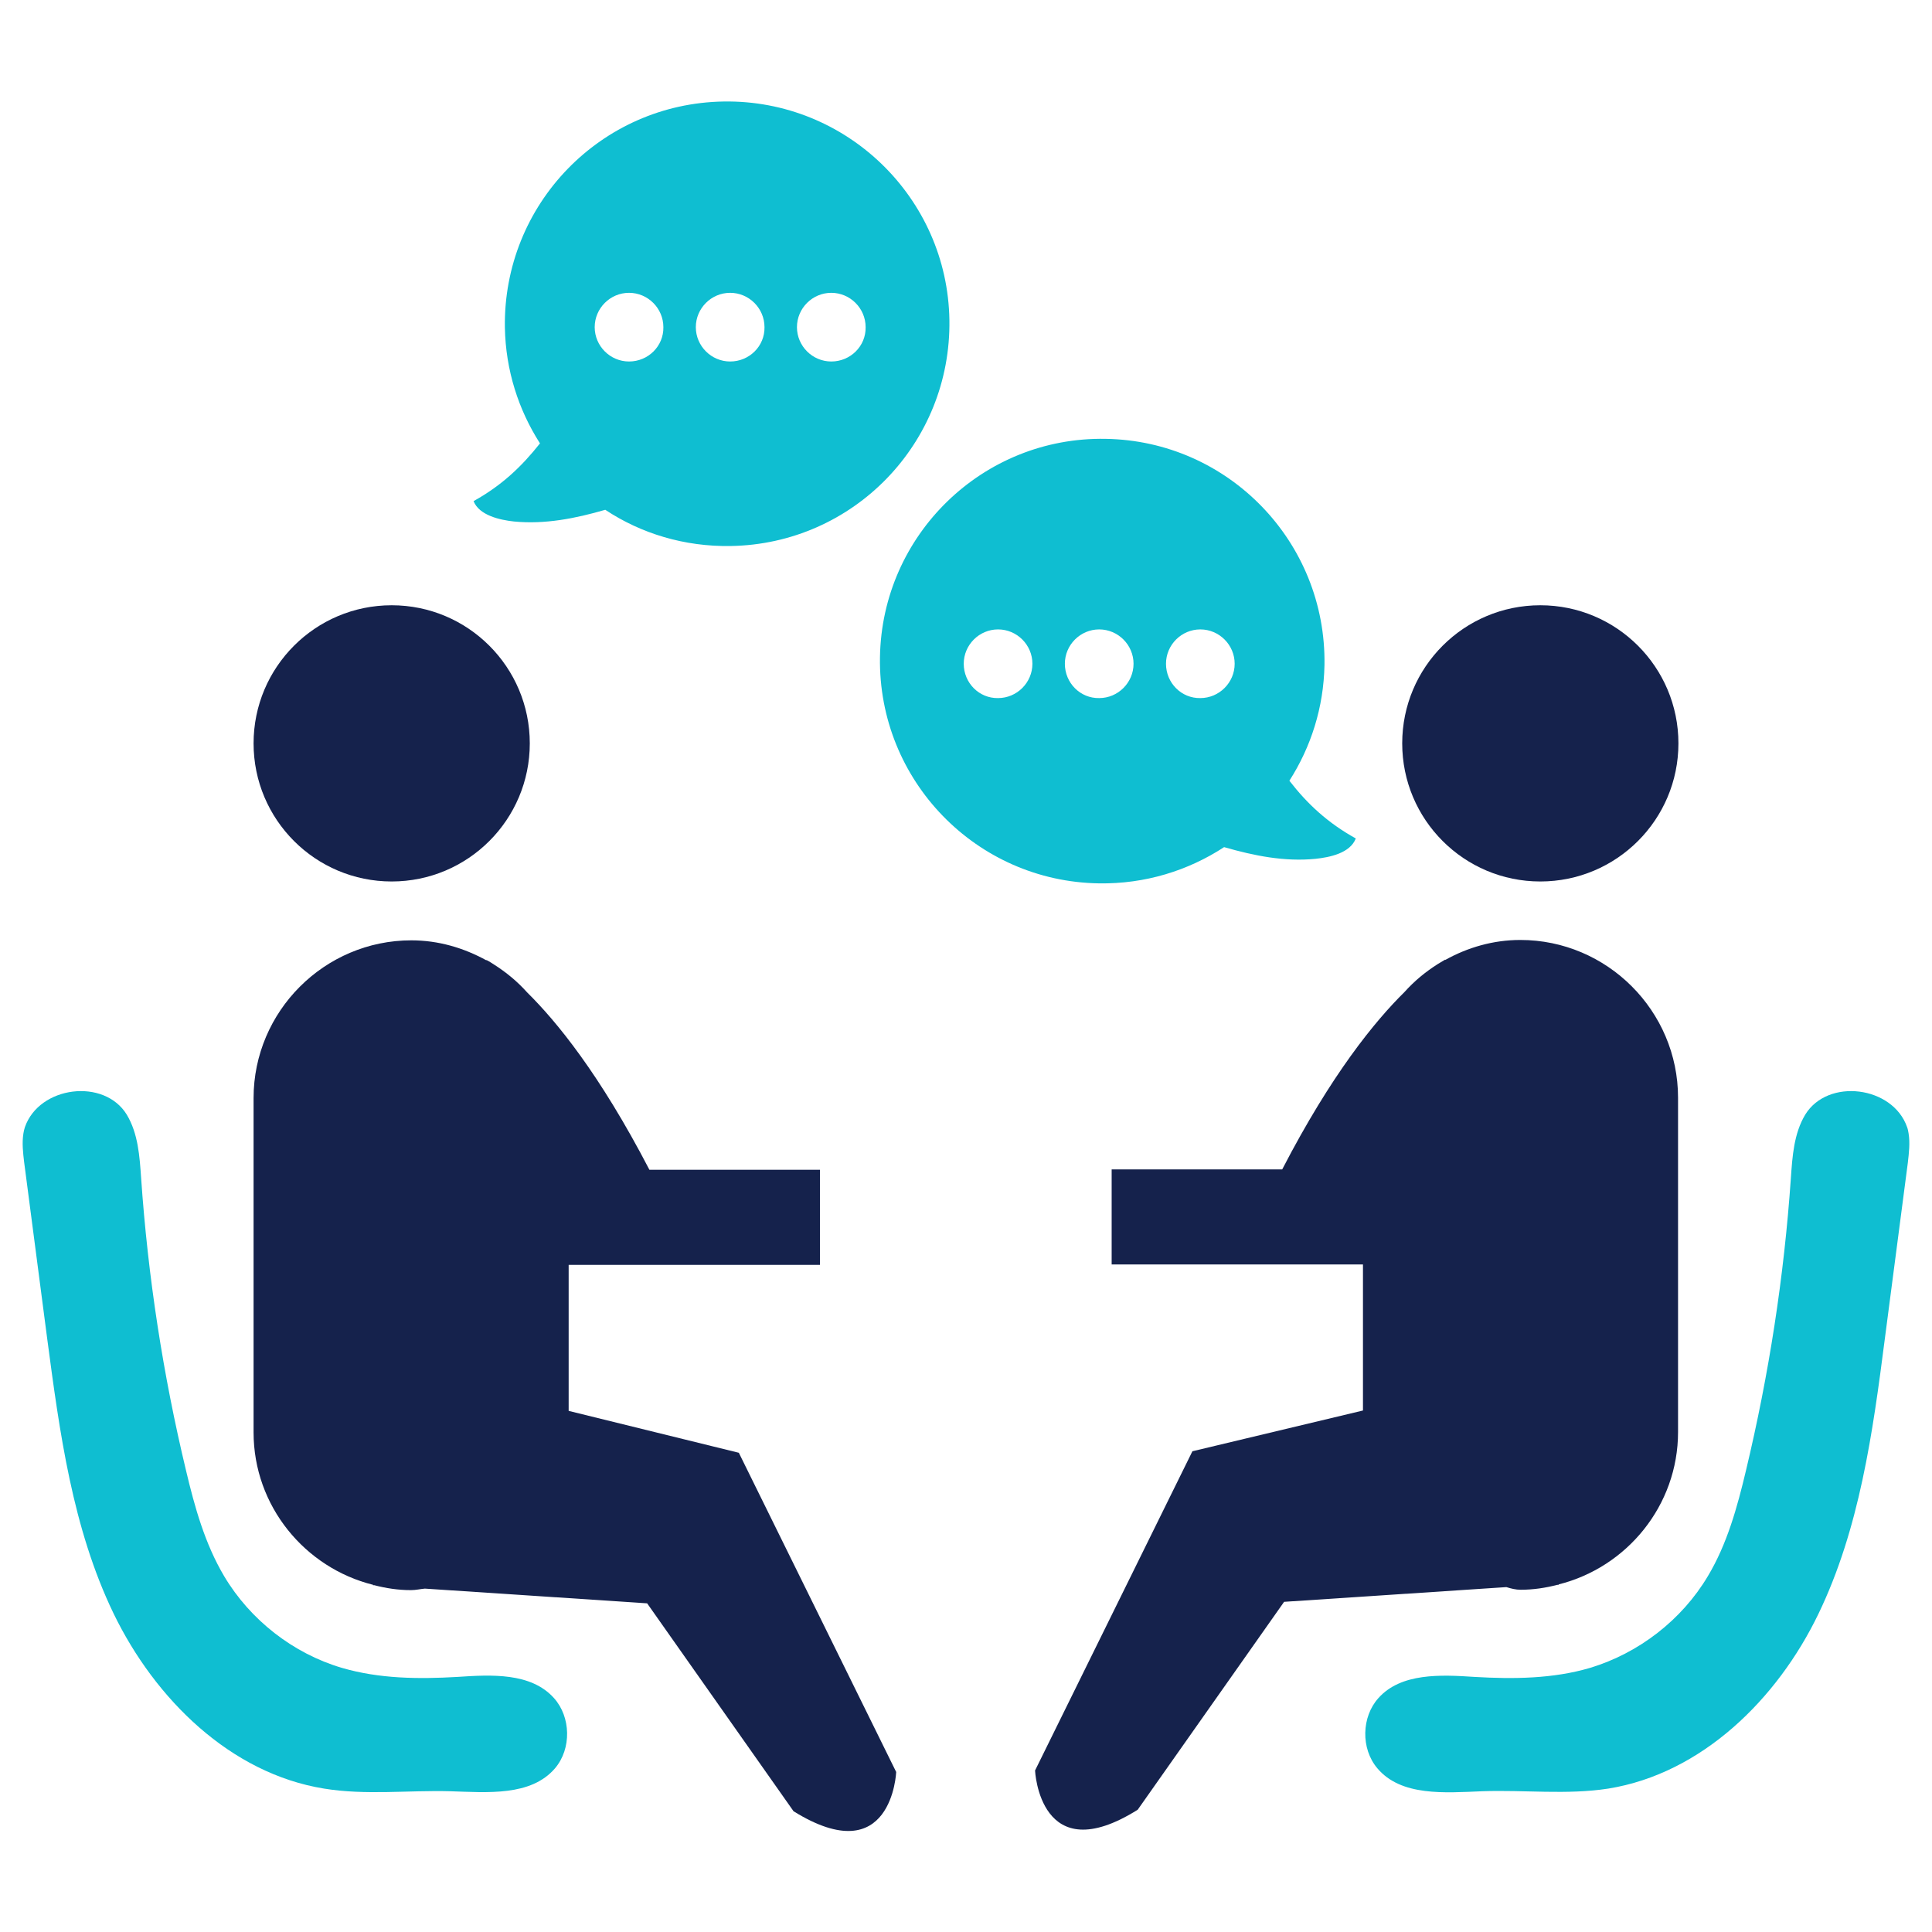
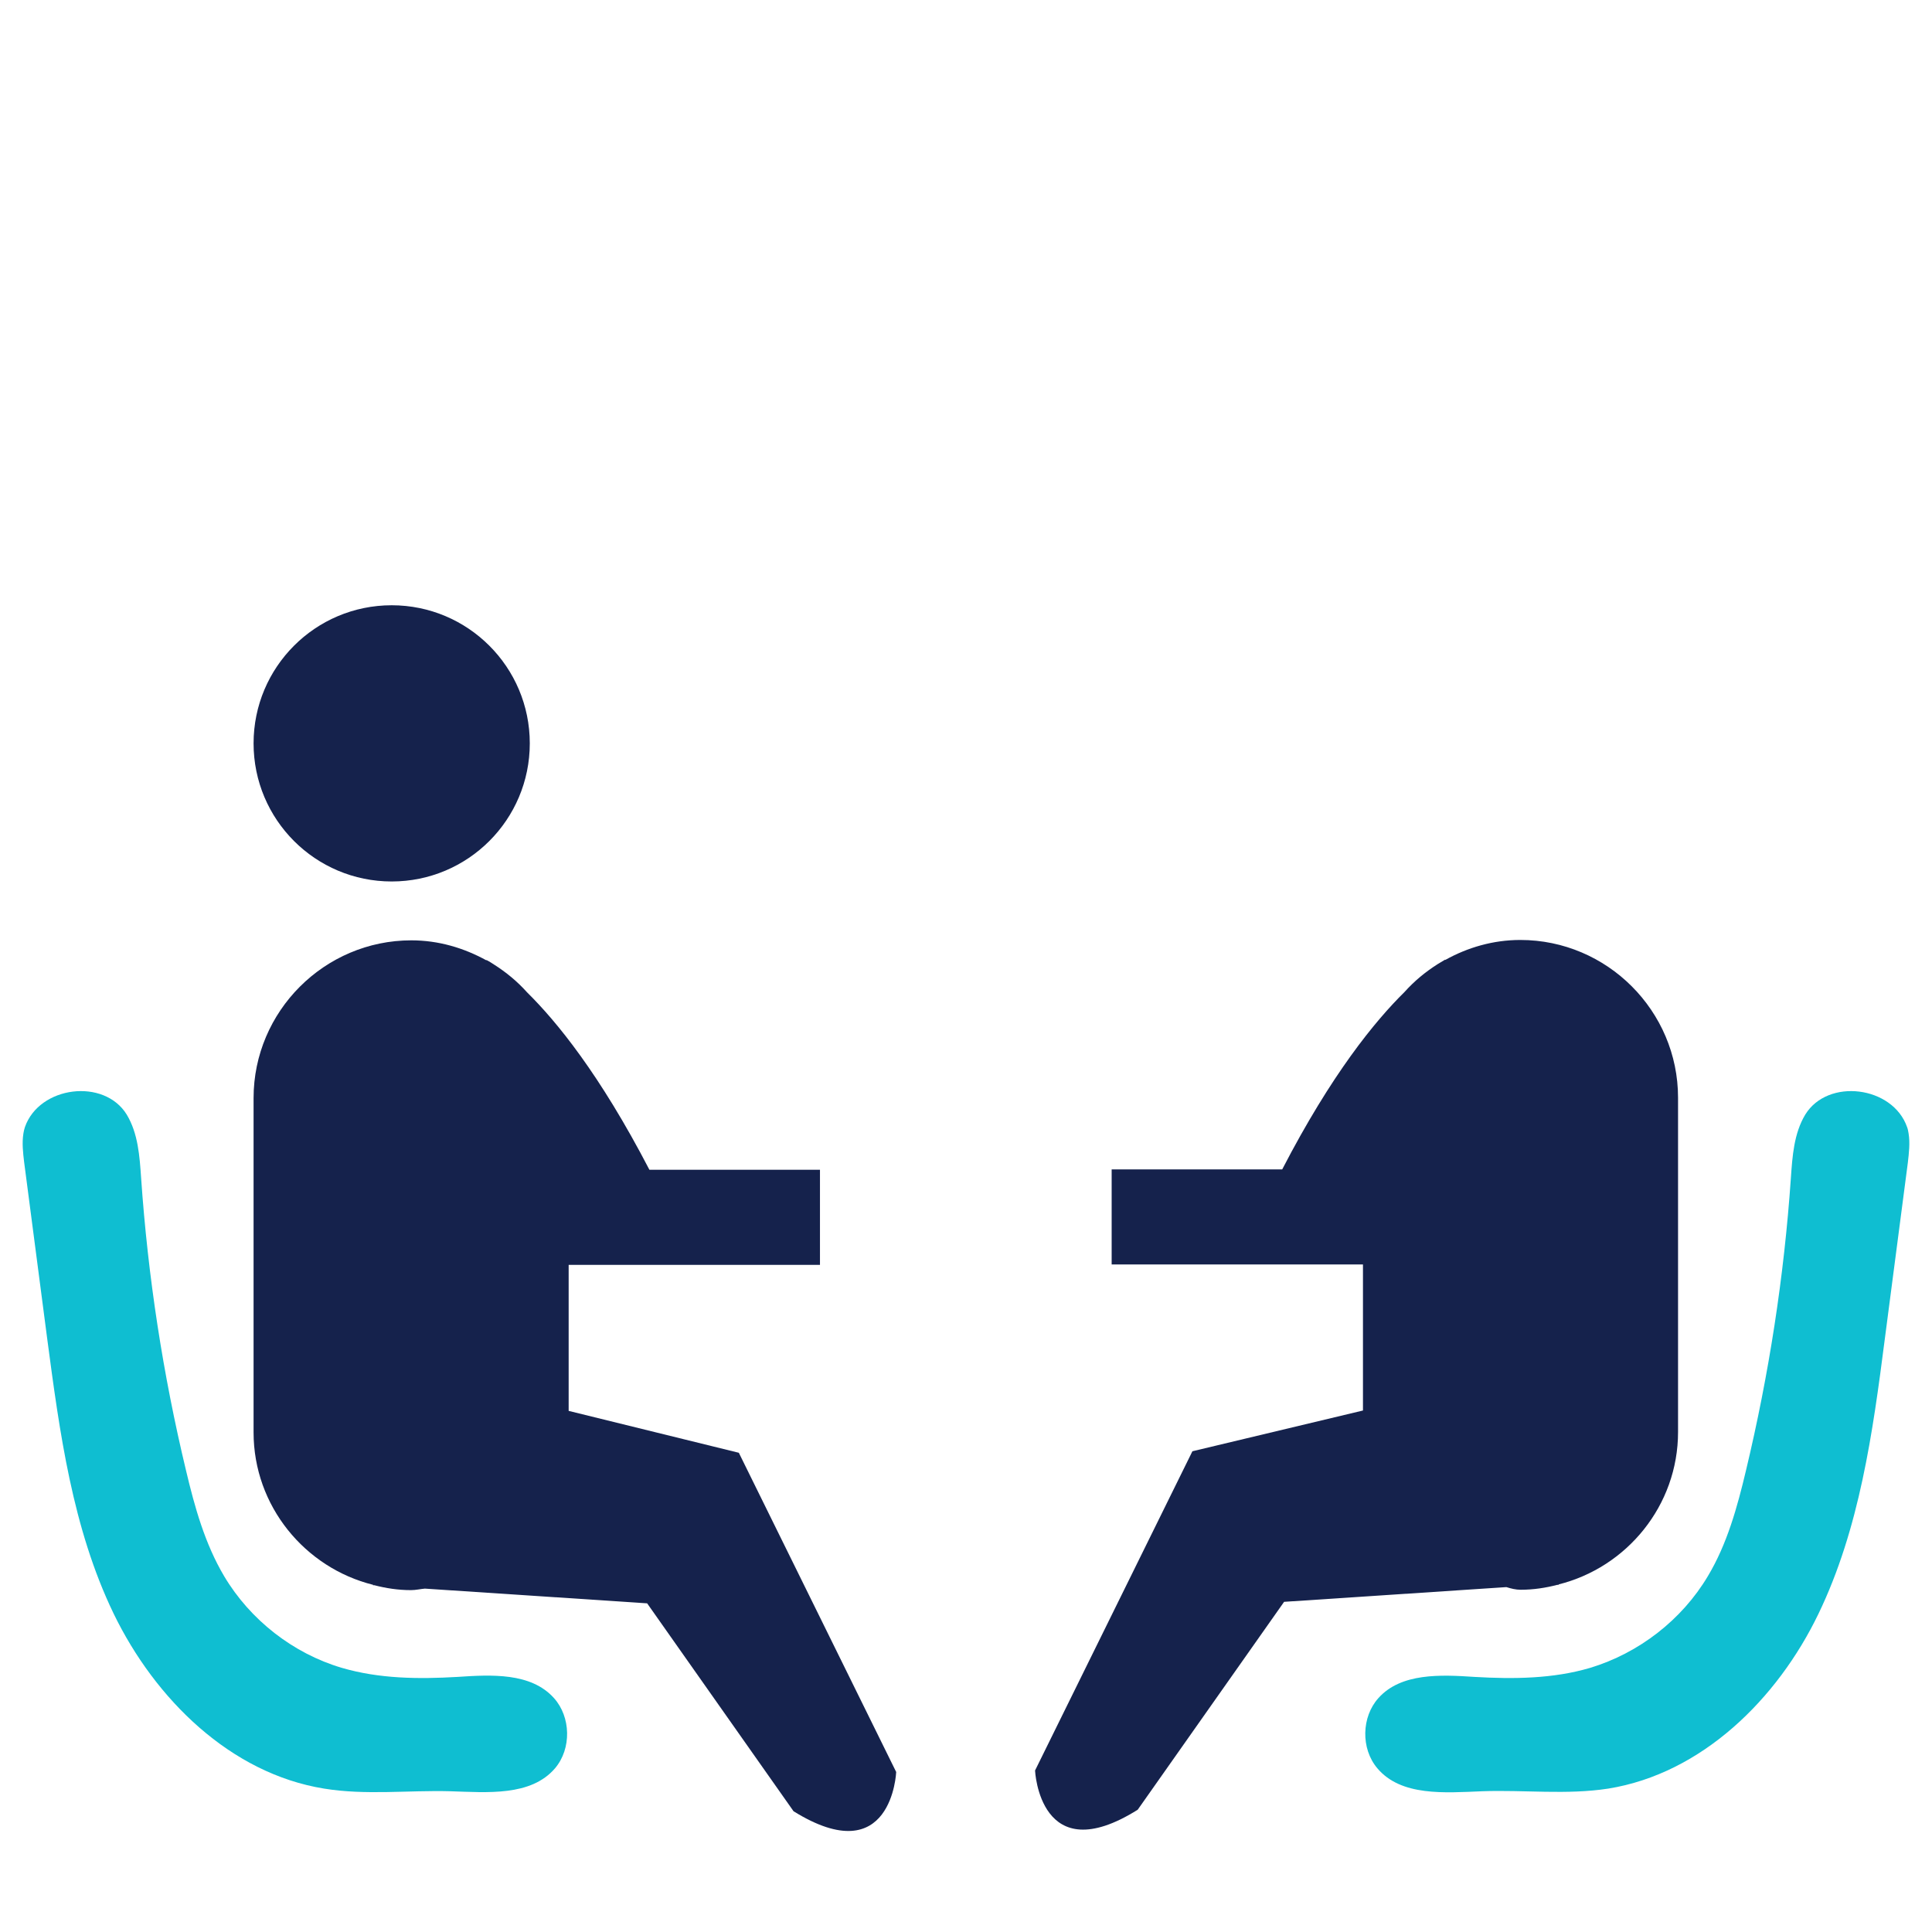
<svg xmlns="http://www.w3.org/2000/svg" version="1.1" id="Layer_1" x="0px" y="0px" viewBox="0 0 512 512" style="enable-background:new 0 0 512 512;" xml:space="preserve">
  <style type="text/css">
	.st0{fill-rule:evenodd;clip-rule:evenodd;fill:#15224C;}
	.st1{fill-rule:evenodd;clip-rule:evenodd;fill:#0FBED1;}
</style>
  <g>
    <circle class="st0" cx="103.8" cy="197" r="36.6" />
    <path class="st0" d="M150.7,373.9v-38.7h66.6V310h-45.2c-13.2-25.4-24.6-39.3-32.4-47c-2.6-2.9-5.5-5.3-8.8-7.4   c-1.2-0.8-2-1.2-2-1.2l0,0.1c-6-3.3-12.7-5.3-19.9-5.3h0c-23,0-41.8,18.8-41.8,41.8v88.6c0,19.5,13.6,35.9,31.7,40.4l-0.1,0.1   l0.4,0c3.1,0.8,6.3,1.3,9.7,1.3h0c1.3,0,2.5-0.3,3.7-0.4l58.9,3.9l38.8,55.1c26.1,16.2,27.2-10.4,27.2-10.4l-41.7-84.6L150.7,373.9   z" />
    <path class="st1" d="M121.2,444.4c-10.3,0.6-20.7,0.5-30.6-2.4c-12.9-3.8-24.3-12.7-31.2-24.3c-5.1-8.6-7.8-18.3-10.1-28   c-6.1-25.4-10.1-51.4-11.9-77.5c-0.4-5.8-0.8-11.8-3.8-16.8c-6-9.8-23.2-7.6-27,3.3c-0.2,0.6-0.3,1.1-0.4,1.7   c-0.4,2.5-0.1,5.1,0.2,7.6c2,15.6,4.1,31.1,6.1,46.7c3.3,24.9,6.7,50.3,17.6,72.9C41.1,450.3,61.1,470,85.9,474   c11,1.8,22.3,0.4,33.4,0.7c9.8,0.3,21.4,1.4,27.8-6.1c4.4-5.2,4.2-13.6-0.3-18.6C140.7,443.2,130.2,443.8,121.2,444.4z" />
-     <circle class="st0" cx="408.2" cy="197" r="36.6" />
    <path class="st0" d="M403,421.3L403,421.3c3.4,0,6.6-0.5,9.7-1.3l0.4,0l-0.1-0.1c18.1-4.5,31.7-20.9,31.7-40.4v-88.6   c0-23-18.8-41.8-41.8-41.8h0c-7.2,0-14,2-19.9,5.3l0-0.1c0,0-0.8,0.5-2,1.2c-3.3,2.1-6.2,4.5-8.8,7.4c-7.8,7.7-19.3,21.7-32.4,47   h-45.2v25.2h66.6v38.7l-45.2,10.8l-41.7,84.6c0,0,1.2,26.7,27.2,10.4l38.8-55.1l58.9-3.9C400.5,421,401.7,421.3,403,421.3z" />
    <path class="st1" d="M505.8,300.4c-0.1-0.6-0.2-1.2-0.4-1.7c-3.8-10.9-21-13.1-27-3.3c-3,5-3.4,11-3.8,16.8   c-1.8,26.1-5.8,52-11.9,77.5c-2.3,9.7-5,19.5-10.1,28c-6.9,11.6-18.3,20.4-31.2,24.3c-9.8,2.9-20.3,3-30.6,2.4   c-9-0.6-19.5-1.1-25.5,5.6c-4.5,5-4.7,13.4-0.3,18.6c6.3,7.5,17.9,6.5,27.8,6.1c11.1-0.4,22.4,1,33.4-0.7   c24.8-4,44.8-23.7,55.7-46.3c10.9-22.6,14.4-48,17.6-72.9c2-15.6,4.1-31.1,6.1-46.7C505.9,305.5,506.2,302.9,505.8,300.4z" />
-     <path class="st1" d="M191.8,26.9c-32.6,0.5-58.5,27.3-58,59.9c0.2,11.3,3.6,21.8,9.3,30.7c-4.9,6.2-10.2,11.2-17.6,15.3   c1.5,3.8,7,5,10.7,5.4c8.2,0.8,16.3-0.8,24.2-3.1c9.5,6.3,21,9.8,33.2,9.6c32.6-0.5,58.5-27.3,58-59.9   C251.1,52.4,224.3,26.4,191.8,26.9z M166.7,95.8c-5,0-9.1-4.1-9.1-9.1c0-5,4.1-9.1,9.1-9.1c5,0,9.1,4.1,9.1,9.1   C175.9,91.7,171.8,95.8,166.7,95.8z M193.5,95.8c-5,0-9.1-4.1-9.1-9.1c0-5,4.1-9.1,9.1-9.1c5,0,9.1,4.1,9.1,9.1   C202.7,91.7,198.6,95.8,193.5,95.8z M220.3,95.8c-5,0-9.1-4.1-9.1-9.1c0-5,4.1-9.1,9.1-9.1c5,0,9.1,4.1,9.1,9.1   C229.5,91.7,225.4,95.8,220.3,95.8z" />
-     <path class="st1" d="M233.2,174.2c-0.5,32.6,25.5,59.4,58,59.9c12.3,0.2,23.7-3.4,33.2-9.6c8,2.3,16,3.9,24.2,3.1   c3.8-0.4,9.2-1.5,10.7-5.4c-7.4-4.1-12.8-9.1-17.6-15.3c5.7-8.9,9.1-19.4,9.3-30.7c0.5-32.6-25.5-59.4-58-59.9   C260.5,115.7,233.7,141.7,233.2,174.2z M309,175.9c0-5,4.1-9.1,9.1-9.1c5,0,9.1,4.1,9.1,9.1c0,5-4.1,9.1-9.1,9.1   C313.1,185.1,309,181,309,175.9z M282.2,175.9c0-5,4.1-9.1,9.1-9.1c5,0,9.1,4.1,9.1,9.1c0,5-4.1,9.1-9.1,9.1   C286.3,185.1,282.2,181,282.2,175.9z M255.4,175.9c0-5,4.1-9.1,9.1-9.1c5,0,9.1,4.1,9.1,9.1c0,5-4.1,9.1-9.1,9.1   C259.5,185.1,255.4,181,255.4,175.9z" />
  </g>
</svg>